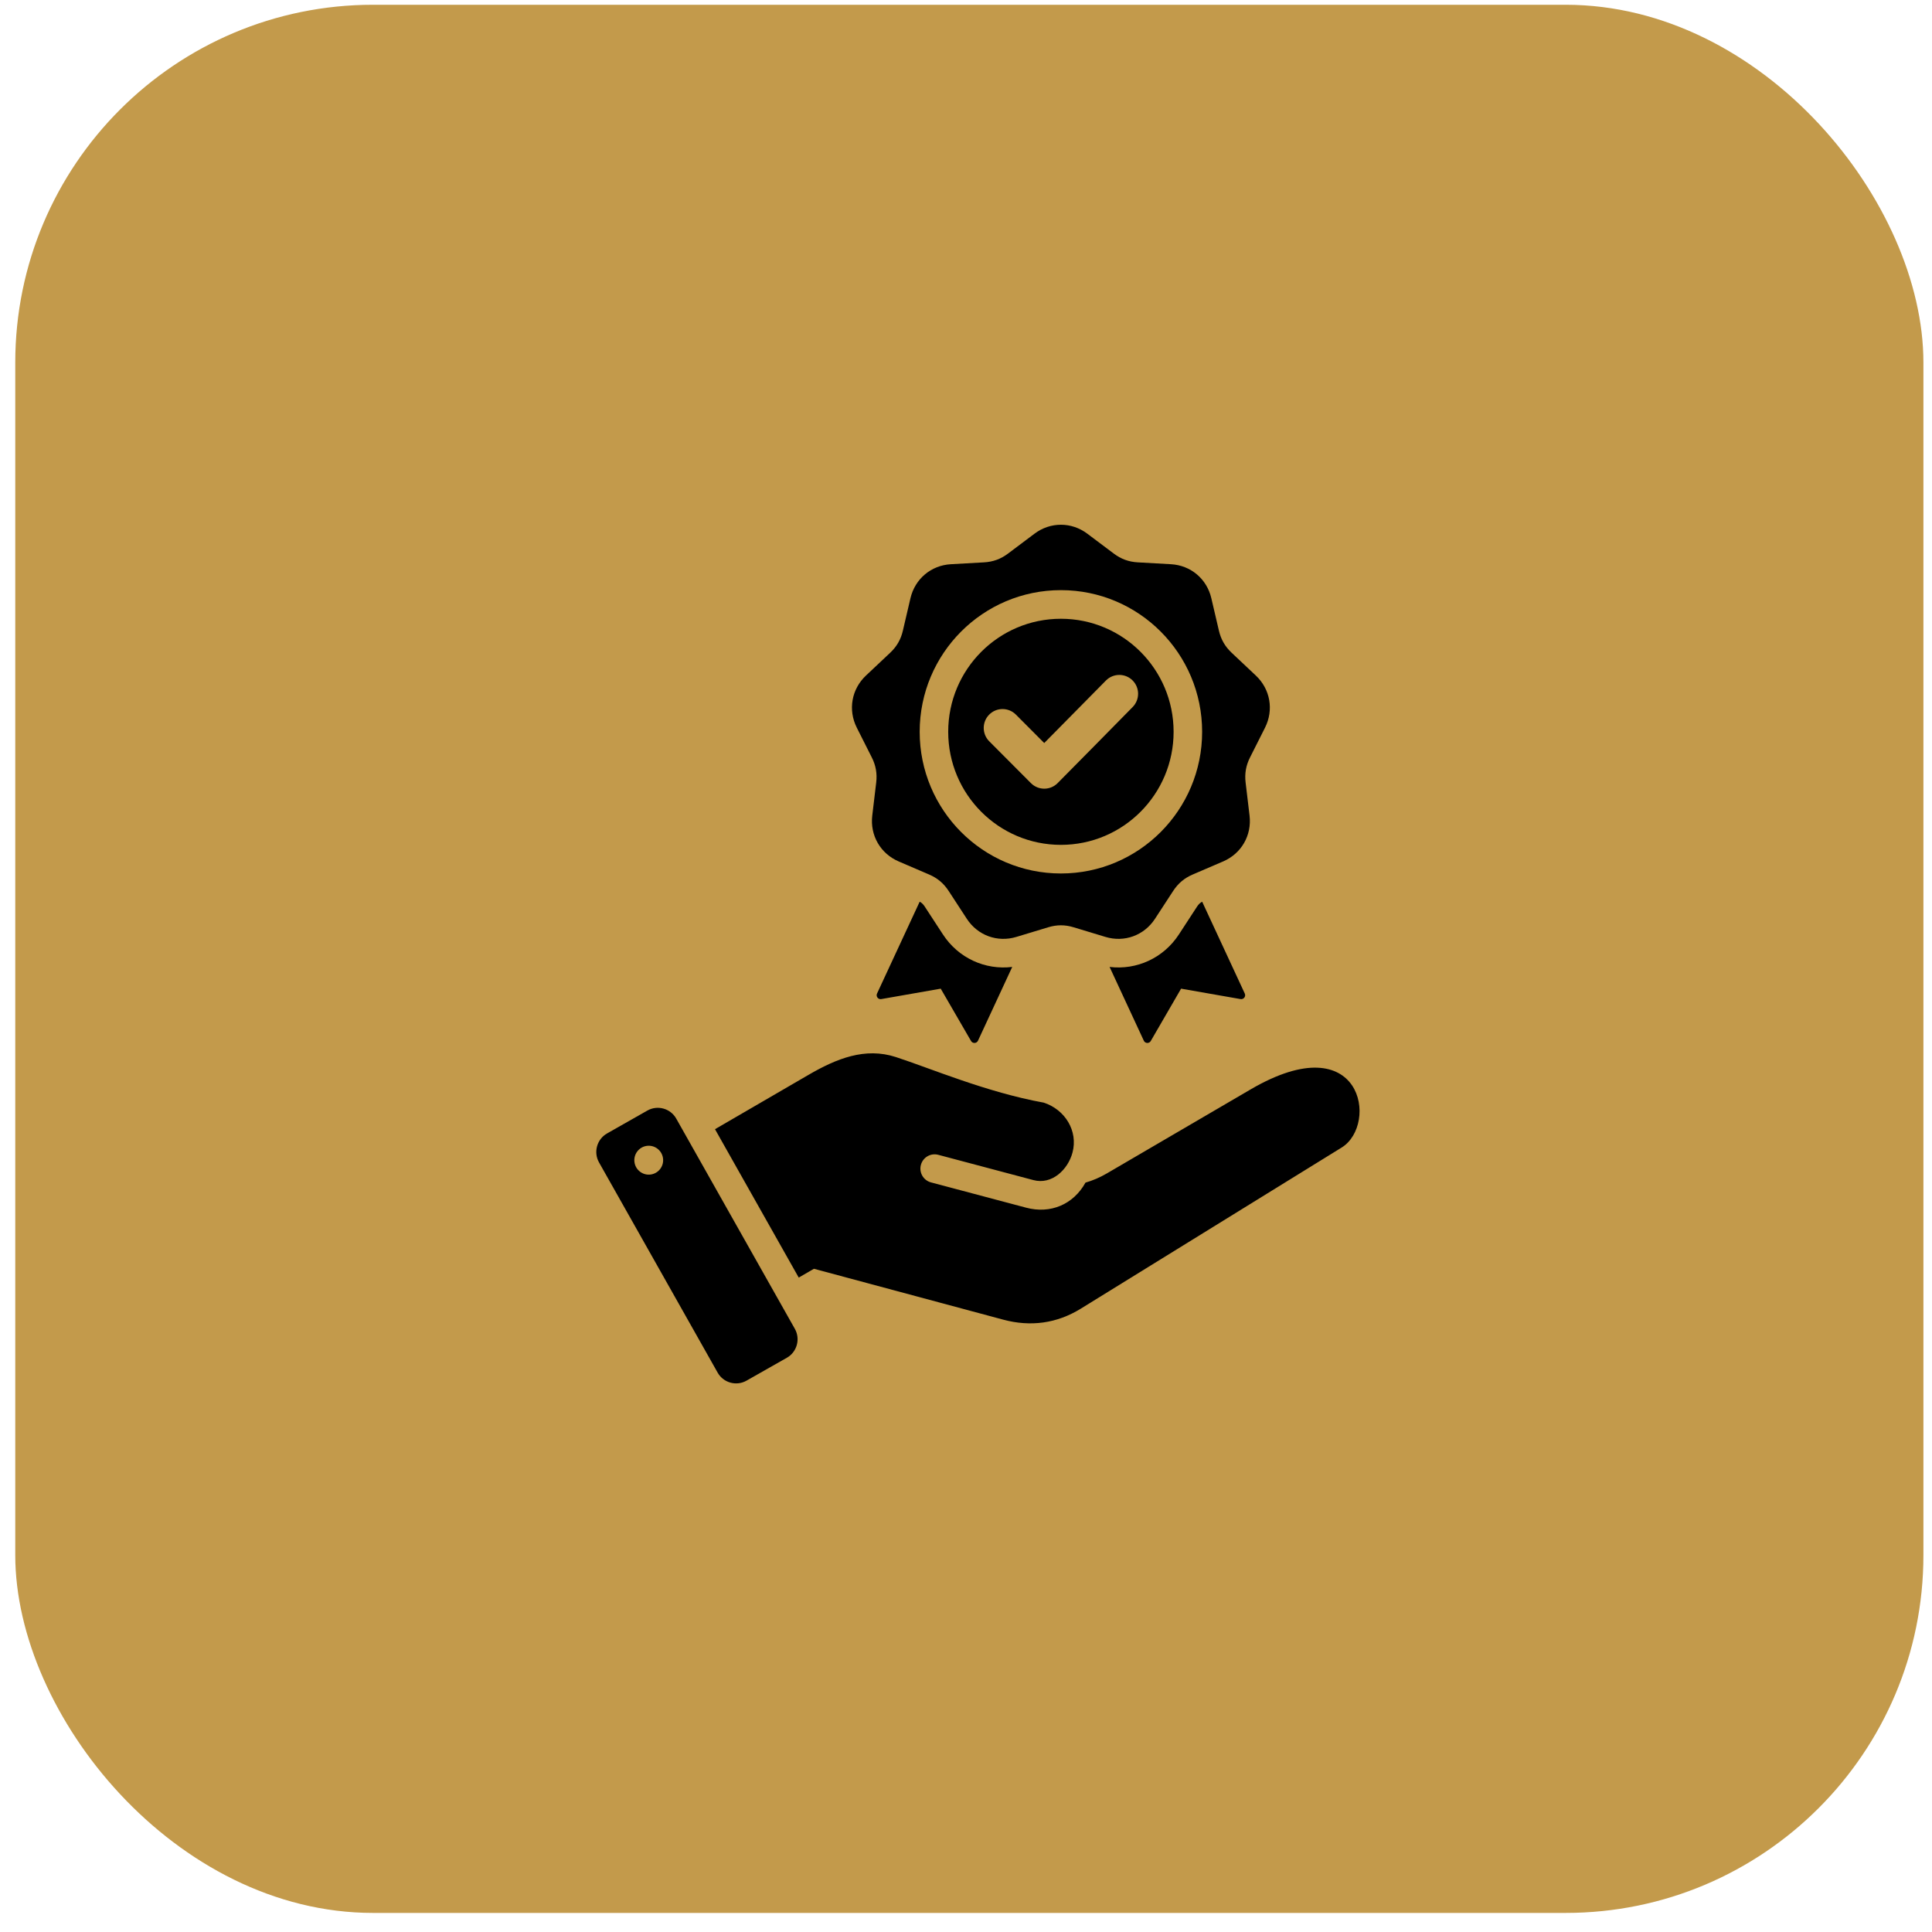
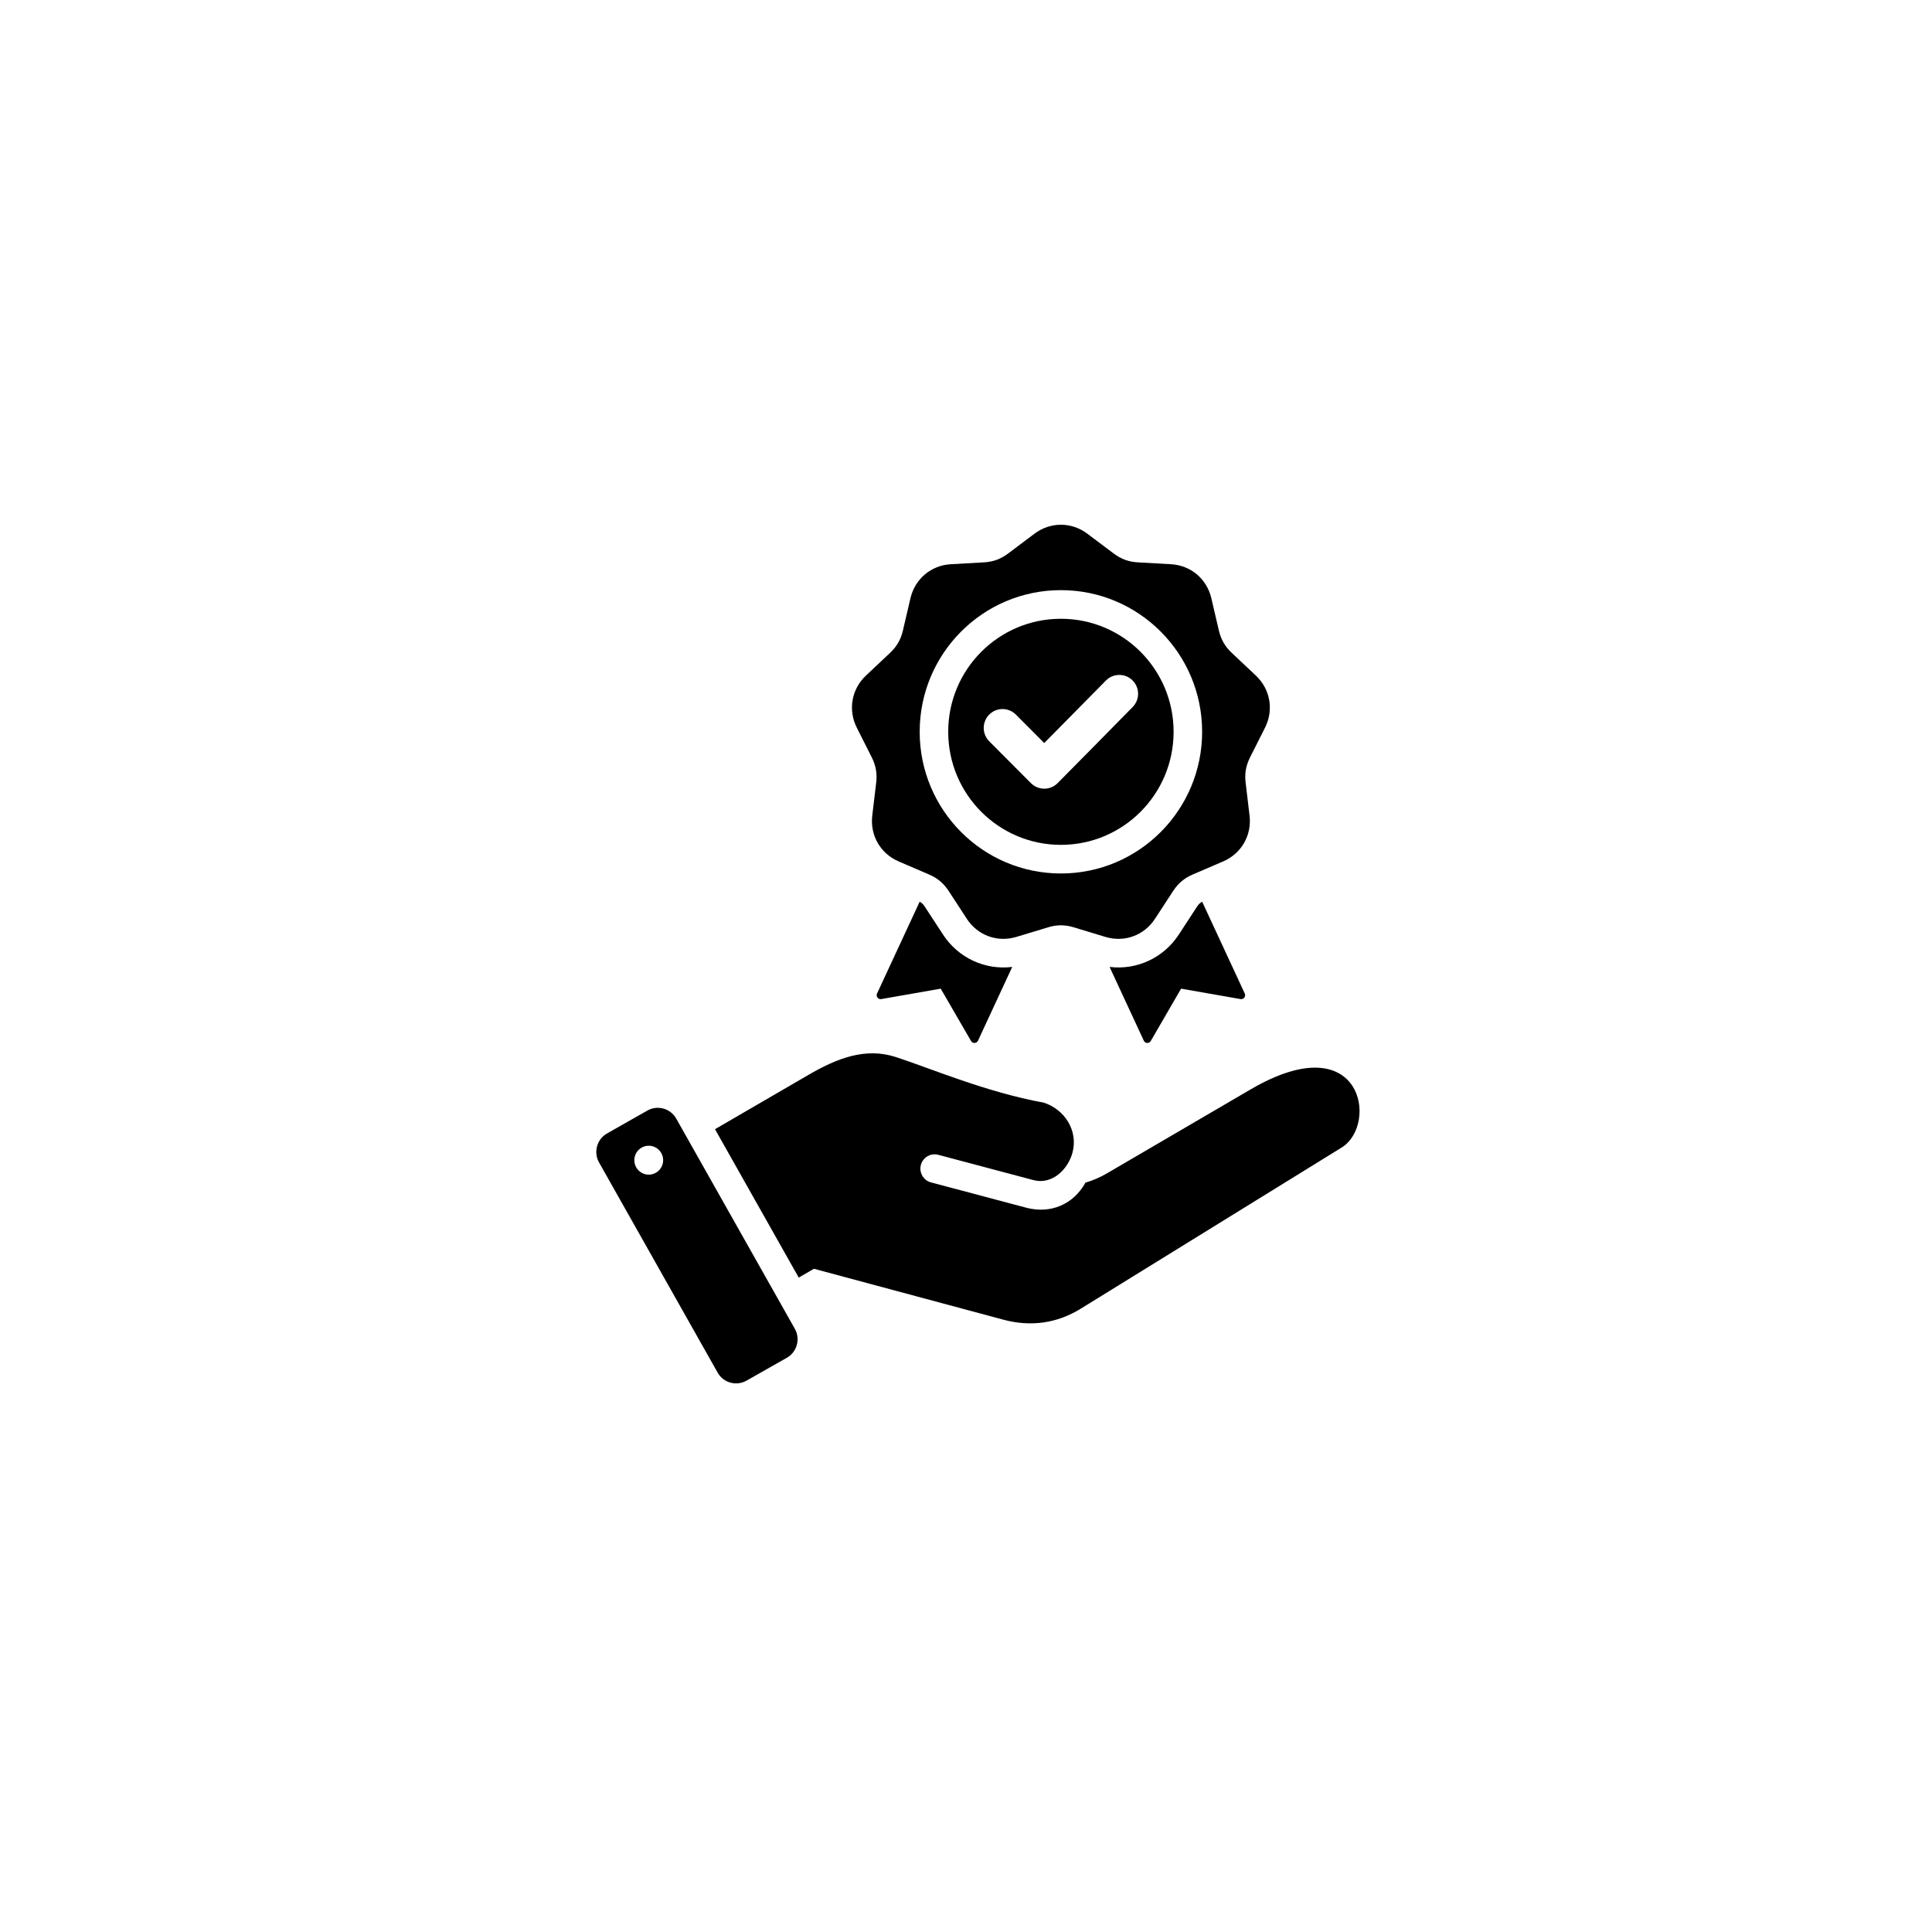
<svg xmlns="http://www.w3.org/2000/svg" width="81" height="81" viewBox="0 0 81 81" fill="none">
-   <rect x="0.64" y="0.2" width="80" height="80" rx="15" fill="#C39A4B" />
  <path fill-rule="evenodd" clip-rule="evenodd" d="M46.52 40.539L47.955 43.632C48.011 43.752 48.179 43.76 48.246 43.645L49.518 41.45L52.011 41.887C52.142 41.91 52.244 41.776 52.188 41.655L50.401 37.804C50.311 37.853 50.249 37.914 50.186 38.011L49.425 39.178C48.78 40.167 47.656 40.678 46.52 40.539ZM33.894 45.066C35.071 44.382 36.267 43.897 37.561 44.318C39.003 44.787 41.358 45.794 43.76 46.229C44.651 46.519 45.207 47.414 44.965 48.322C44.773 49.04 44.102 49.682 43.326 49.476L39.337 48.416C39.019 48.331 38.692 48.522 38.608 48.842C38.524 49.162 38.715 49.489 39.034 49.573L43.022 50.633C44.04 50.904 45.001 50.501 45.509 49.582C45.814 49.495 46.112 49.367 46.405 49.196L52.434 45.673C57.121 42.935 57.809 47.148 56.251 48.11L45.31 54.868C44.303 55.489 43.202 55.634 42.061 55.327L34.125 53.194L33.487 53.563L29.977 47.342L33.894 45.066ZM28.351 46.897C28.111 46.471 27.566 46.319 27.141 46.561L25.45 47.521C25.025 47.762 24.874 48.308 25.114 48.734L30.088 57.549C30.328 57.975 30.872 58.126 31.297 57.885L32.989 56.925C33.414 56.684 33.565 56.138 33.324 55.711L28.351 46.897ZM27.111 48.042C27.441 47.994 27.748 48.223 27.796 48.554C27.845 48.885 27.616 49.193 27.286 49.241C26.956 49.289 26.649 49.06 26.601 48.729C26.553 48.398 26.781 48.091 27.111 48.042ZM44.479 25.942C41.869 25.942 39.754 28.064 39.754 30.681C39.754 33.299 41.869 35.421 44.479 35.421C47.089 35.421 49.204 33.299 49.204 30.681C49.204 28.064 47.089 25.942 44.479 25.942ZM43.78 31.152L46.368 28.53C46.675 28.22 47.175 28.219 47.483 28.526C47.792 28.834 47.792 29.334 47.486 29.644C46.437 30.706 45.394 31.776 44.34 32.834C44.032 33.143 43.532 33.143 43.223 32.834L41.474 31.079C41.166 30.77 41.166 30.268 41.474 29.959C41.782 29.65 42.282 29.65 42.591 29.959L43.78 31.152ZM45.586 22.375L46.699 23.211C47.003 23.439 47.323 23.556 47.703 23.577L49.091 23.655C49.922 23.701 50.597 24.269 50.786 25.082L51.103 26.439C51.19 26.811 51.361 27.107 51.638 27.368L52.651 28.322C53.258 28.893 53.411 29.764 53.036 30.509L52.409 31.753C52.237 32.093 52.178 32.43 52.223 32.809L52.388 34.193C52.487 35.022 52.046 35.787 51.281 36.116L50.003 36.665C49.654 36.815 49.393 37.035 49.185 37.354L48.424 38.521C47.968 39.219 47.141 39.522 46.344 39.28L45.013 38.877C44.649 38.766 44.309 38.766 43.945 38.877L42.614 39.28C41.817 39.522 40.989 39.219 40.534 38.521L39.773 37.354C39.565 37.035 39.304 36.815 38.955 36.665L37.677 36.116C36.912 35.787 36.471 35.022 36.57 34.193L36.735 32.809C36.78 32.43 36.721 32.093 36.549 31.753L35.922 30.509C35.547 29.764 35.7 28.893 36.307 28.322L37.32 27.368C37.597 27.107 37.768 26.811 37.854 26.439L38.171 25.082C38.361 24.269 39.036 23.701 39.867 23.655L41.255 23.577C41.635 23.556 41.955 23.439 42.259 23.211L43.372 22.375C44.039 21.875 44.92 21.875 45.586 22.375ZM44.479 24.742C47.749 24.742 50.4 27.401 50.4 30.681C50.4 33.961 47.749 36.621 44.479 36.621C41.209 36.621 38.558 33.961 38.558 30.681C38.558 27.401 41.209 24.742 44.479 24.742ZM42.438 40.539C41.302 40.678 40.178 40.167 39.533 39.177L38.772 38.011C38.709 37.914 38.647 37.853 38.558 37.804L36.77 41.655C36.714 41.776 36.816 41.91 36.948 41.887L39.44 41.45L40.712 43.645C40.779 43.76 40.947 43.752 41.003 43.631L42.438 40.539Z" fill="black" />
</svg>